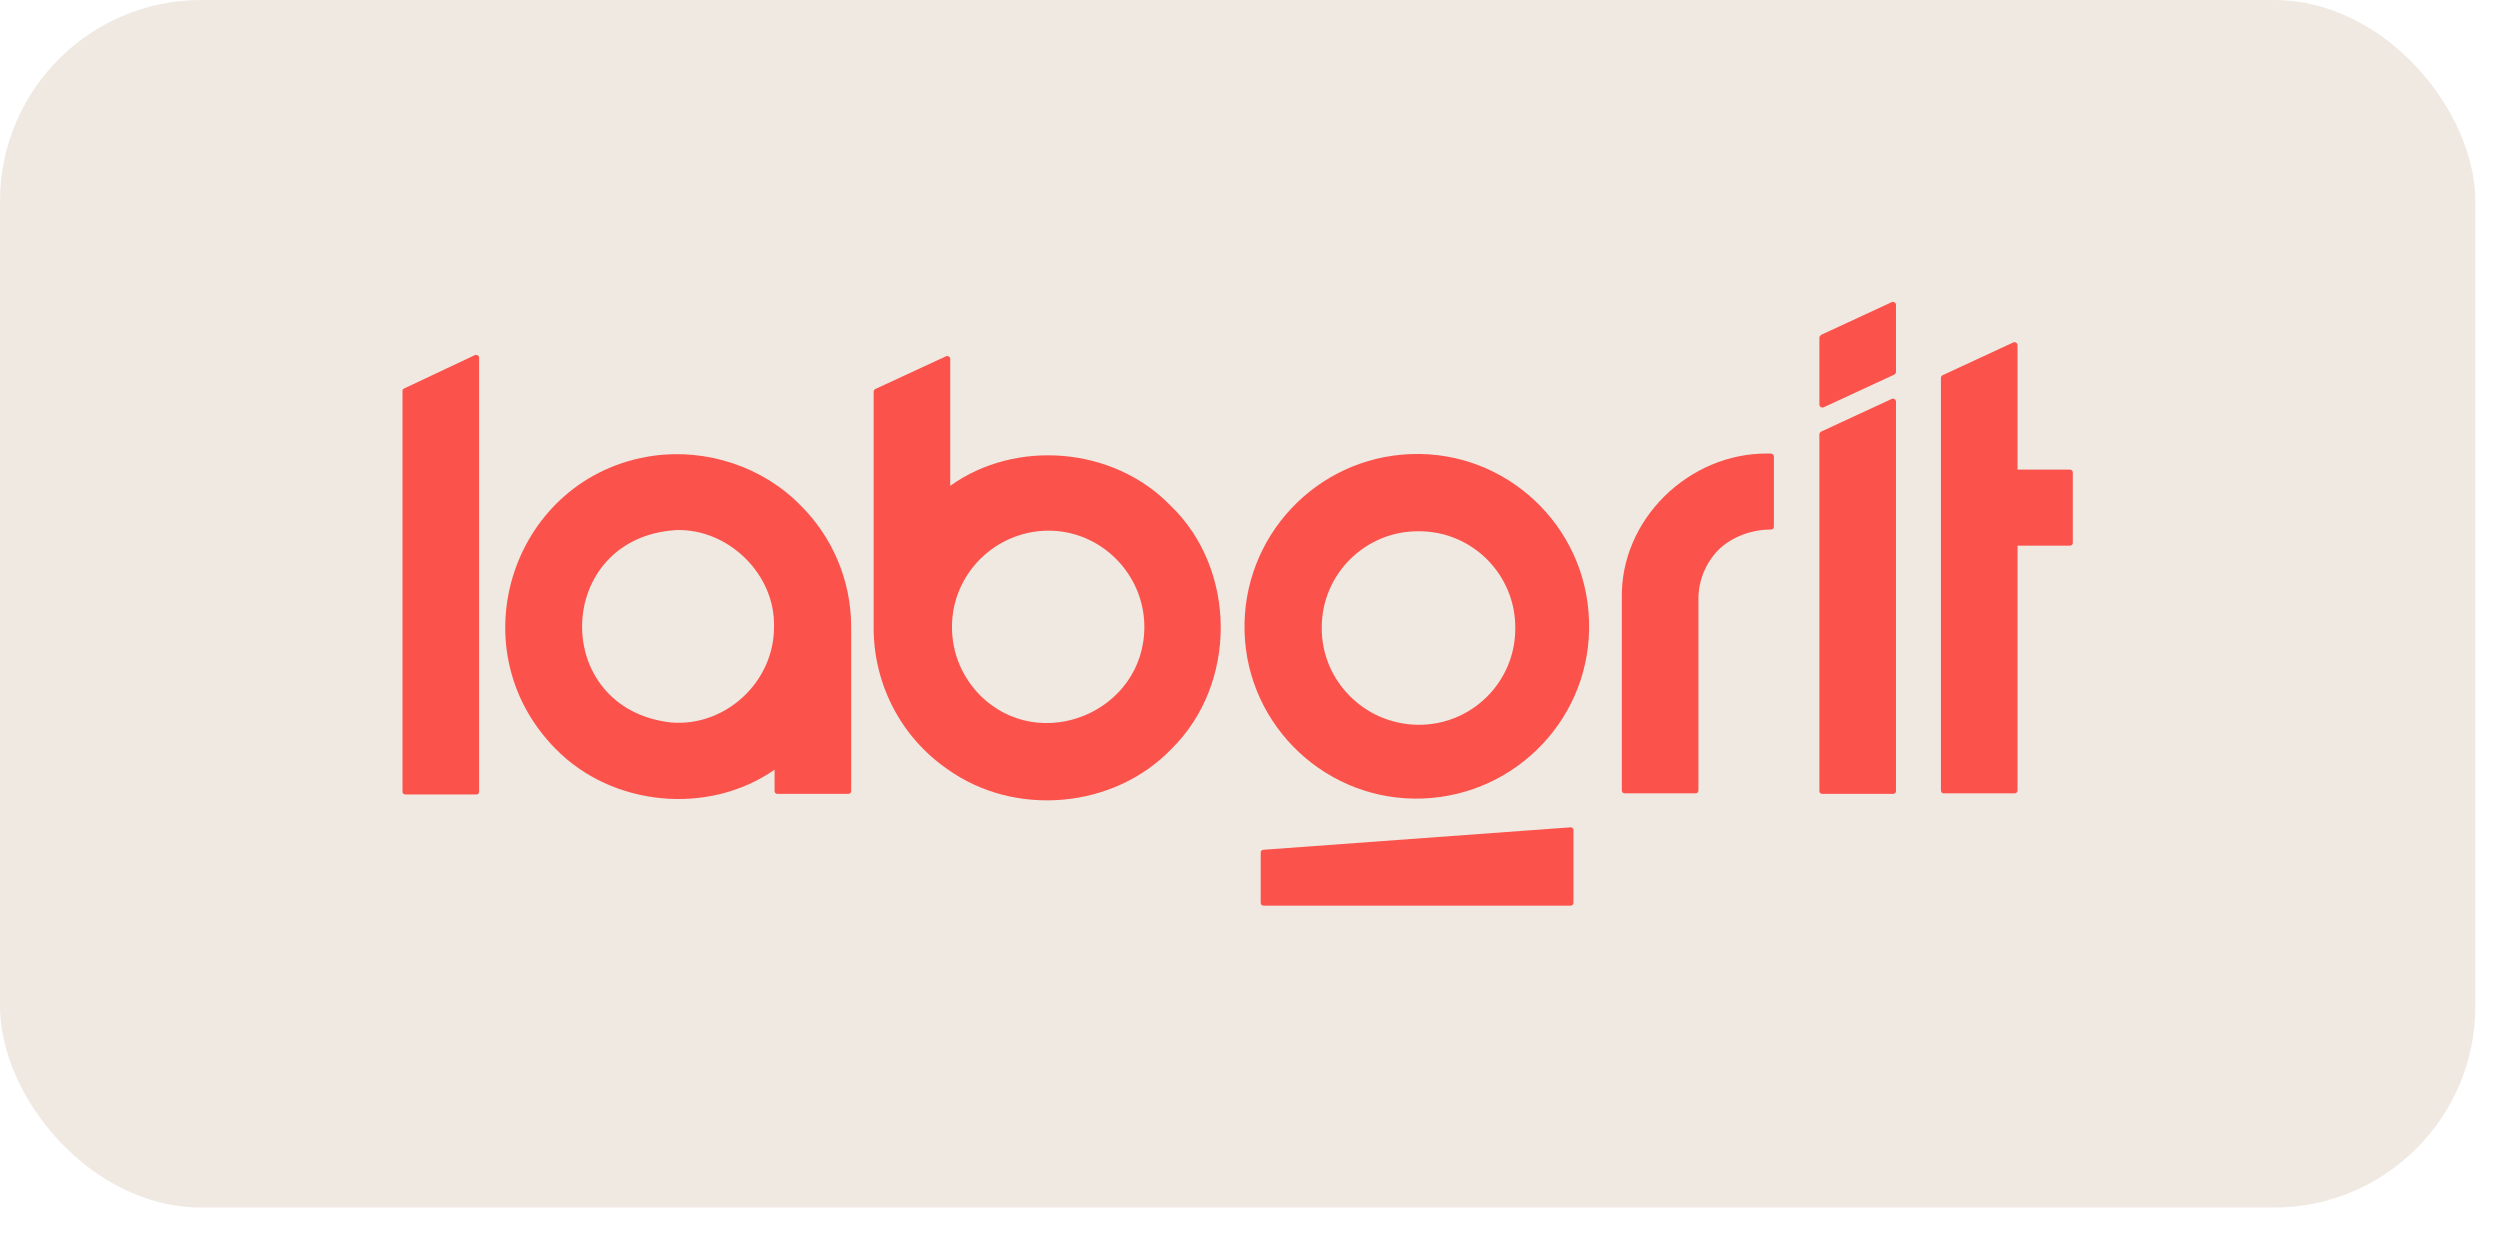
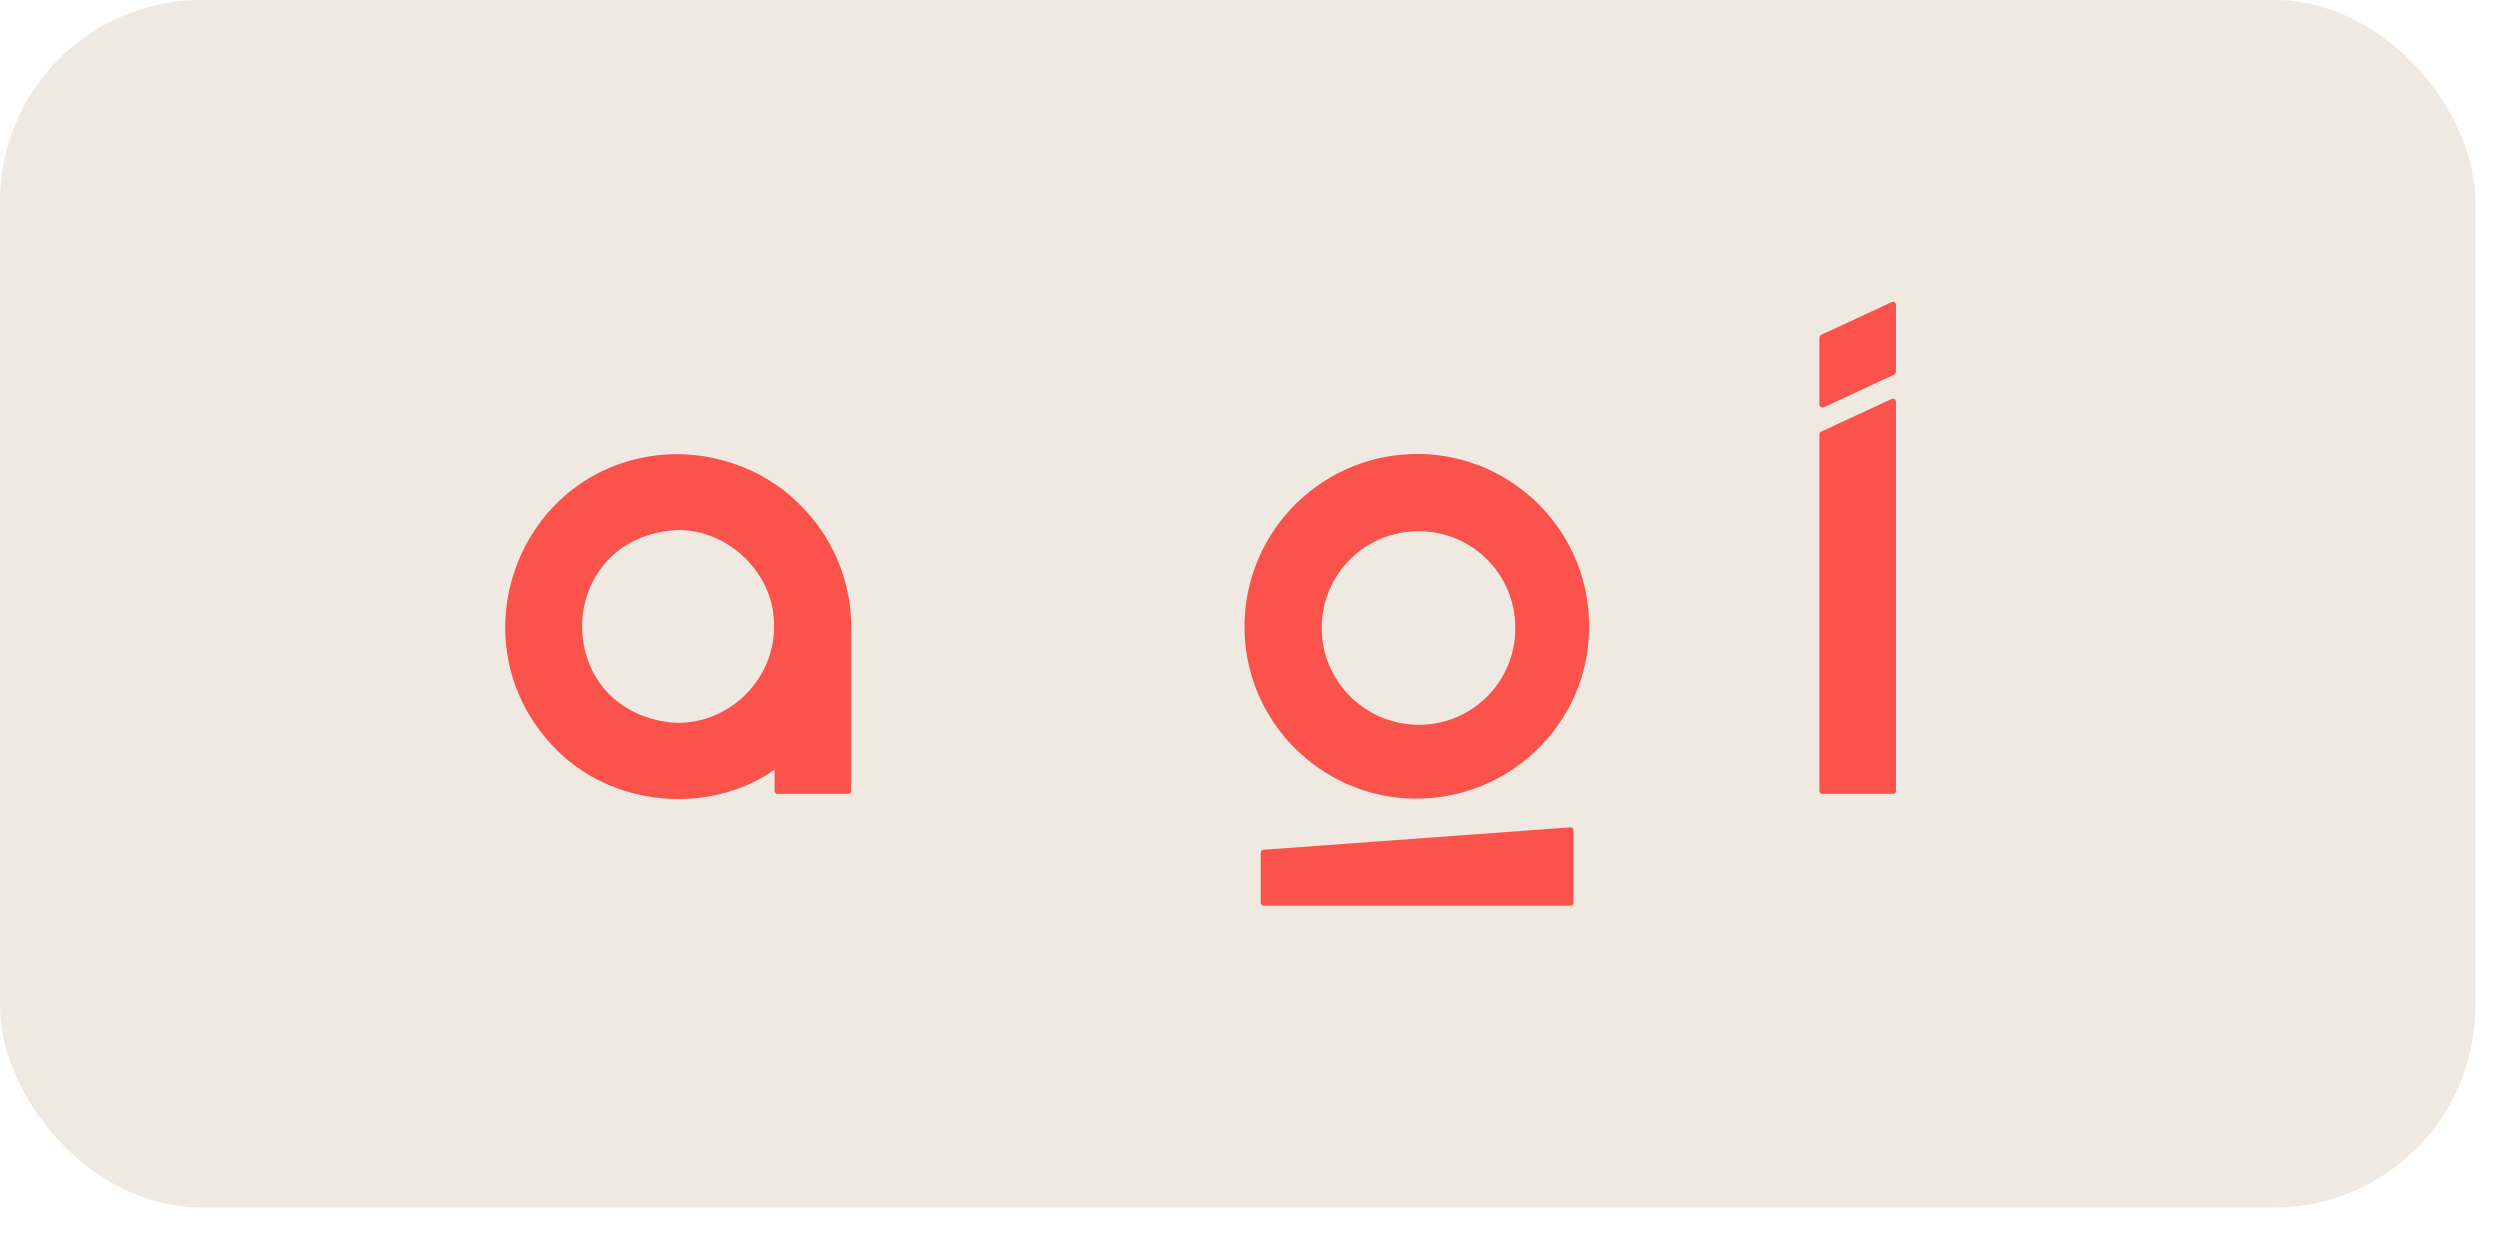
<svg xmlns="http://www.w3.org/2000/svg" width="81" height="40" viewBox="0 0 81 40" fill="none">
  <rect width="80.201" height="39.124" rx="6.521" fill="#EFE9E2" />
  <path fill-rule="evenodd" clip-rule="evenodd" d="M40.324 20.479C40.417 23.558 43.011 25.984 46.09 25.872C49.17 25.76 51.596 23.184 51.484 20.105C51.39 17.026 48.797 14.6 45.717 14.712C42.638 14.824 40.231 17.399 40.324 20.479ZM45.941 23.483C47.677 23.502 49.095 22.102 49.095 20.366C49.114 18.631 47.714 17.213 45.979 17.213C44.243 17.194 42.825 18.594 42.825 20.329C42.806 22.046 44.206 23.464 45.941 23.483Z" fill="#FB534C" />
-   <path d="M15.523 11.596C15.523 11.521 15.449 11.484 15.393 11.502L13.097 12.585C13.06 12.603 13.041 12.622 13.041 12.659V25.648C13.041 25.704 13.079 25.741 13.135 25.741H15.43C15.486 25.741 15.523 25.704 15.523 25.648V11.596Z" fill="#FB534C" />
  <path d="M61.43 13.014C61.43 12.939 61.356 12.902 61.3 12.921L59.004 13.984C58.967 14.003 58.948 14.04 58.948 14.078V25.629C58.948 25.685 58.986 25.722 59.041 25.722H61.337C61.393 25.722 61.43 25.685 61.43 25.629V13.014Z" fill="#FB534C" />
  <path d="M61.43 9.879C61.43 9.804 61.356 9.767 61.3 9.786L59.004 10.849C58.967 10.886 58.948 10.905 58.948 10.943V13.107C58.948 13.182 59.023 13.219 59.079 13.2L61.374 12.137C61.411 12.118 61.43 12.081 61.43 12.043V9.879Z" fill="#FB534C" />
  <path d="M25.918 16.354C24.705 15.123 22.895 14.525 21.159 14.768C16.624 15.421 14.758 20.982 18.005 24.267C19.834 26.133 22.95 26.431 25.096 24.939V25.629C25.096 25.685 25.134 25.722 25.19 25.722H27.485C27.541 25.722 27.578 25.685 27.578 25.629V20.311C27.578 18.818 26.981 17.399 25.918 16.354ZM25.078 20.292C25.096 22.083 23.51 23.558 21.738 23.408C17.8 22.96 17.949 17.418 21.905 17.175C23.585 17.119 25.115 18.594 25.078 20.292Z" fill="#FB534C" />
-   <path d="M37.917 16.373C36.088 14.488 32.934 14.208 30.788 15.739V11.633C30.788 11.558 30.714 11.521 30.658 11.54L28.362 12.603C28.325 12.622 28.306 12.659 28.306 12.697V20.348C28.306 22.158 29.183 23.875 30.695 24.92C32.878 26.487 36.088 26.207 37.954 24.267C40.1 22.158 40.082 18.444 37.917 16.373ZM37.077 20.311C37.077 23.072 33.681 24.472 31.74 22.513C31.162 21.915 30.844 21.15 30.844 20.311C30.844 18.594 32.244 17.213 33.942 17.194C35.659 17.175 37.077 18.594 37.077 20.311Z" fill="#FB534C" />
-   <path d="M57.269 14.694C54.712 14.675 52.491 16.84 52.547 19.396V25.61C52.547 25.666 52.585 25.704 52.641 25.704H54.936C54.992 25.704 55.029 25.666 55.029 25.61V19.396C55.029 18.799 55.272 18.239 55.664 17.829C56.093 17.399 56.746 17.157 57.381 17.157C57.437 17.157 57.474 17.119 57.474 17.064V14.787C57.474 14.731 57.418 14.694 57.362 14.694C57.362 14.694 57.306 14.694 57.269 14.694Z" fill="#FB534C" />
-   <path d="M67.159 15.309C67.159 15.253 67.122 15.216 67.066 15.216H65.368V11.185C65.368 11.111 65.293 11.073 65.237 11.092L62.942 12.155C62.904 12.174 62.886 12.211 62.886 12.249V25.61C62.886 25.666 62.923 25.704 62.979 25.704H65.274C65.33 25.704 65.368 25.666 65.368 25.61V17.679H67.066C67.122 17.679 67.159 17.642 67.159 17.586V15.309Z" fill="#FB534C" />
  <path d="M50.98 29.249C50.98 29.305 50.943 29.343 50.886 29.343H40.94C40.884 29.343 40.847 29.305 40.847 29.249V27.626C40.847 27.57 40.884 27.532 40.94 27.532L50.886 26.805C50.943 26.805 50.98 26.842 50.98 26.898V29.249Z" fill="#FB534C" />
</svg>